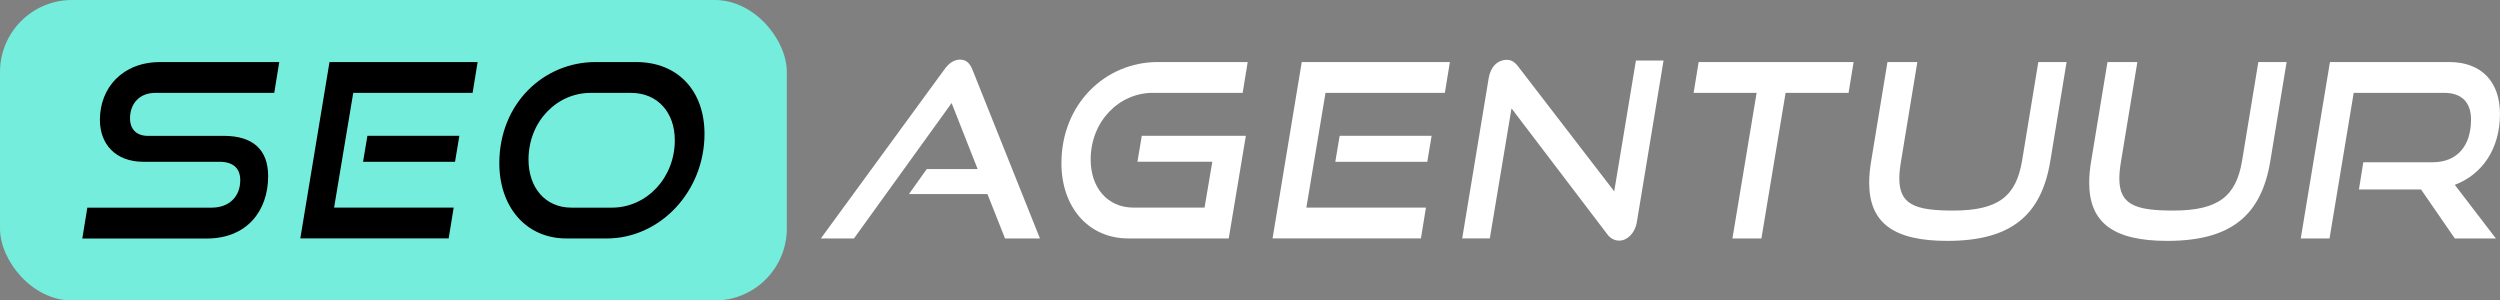
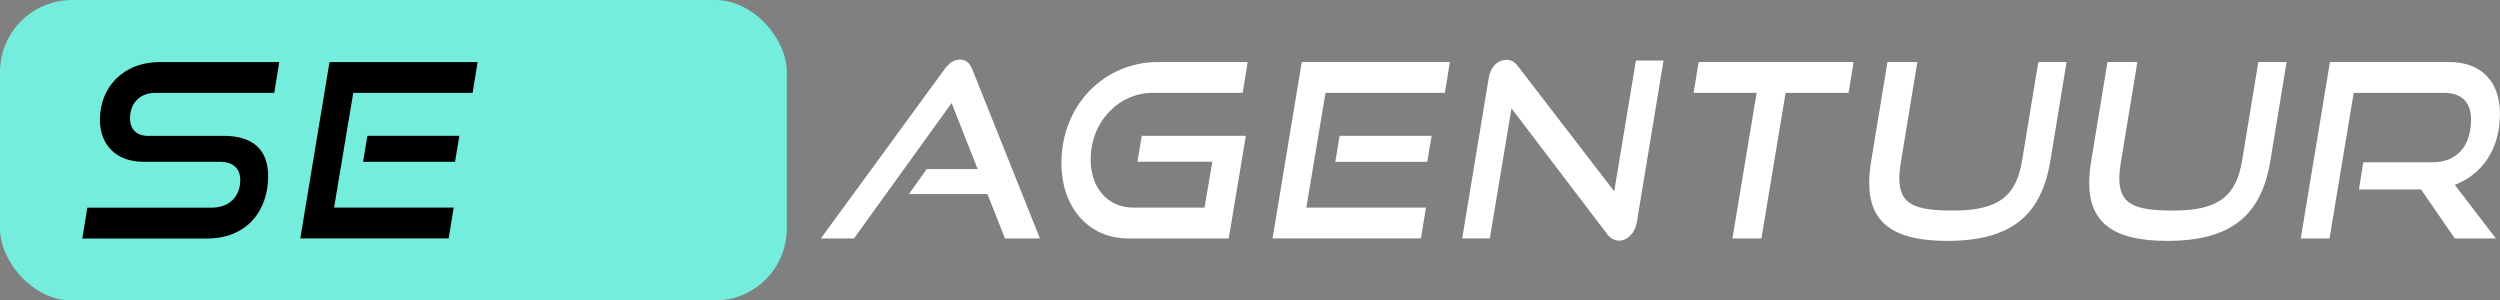
<svg xmlns="http://www.w3.org/2000/svg" id="uuid-1265083c-4196-4b4e-967d-f41dc42b320e" viewBox="0 0 761.99 91.59">
  <rect x="0" y="0" width="761.99" height="91.59" fill="#808080" stroke="none" />
  <defs>
    <style>.uuid-cf71a7a0-ad88-4a7c-a7fc-645d8b0a17c8{fill:#fff;}.uuid-95b43a65-6a83-4a24-99ac-6ea277a19148{fill:#75eddc;}</style>
  </defs>
  <g id="uuid-797f5e4d-acd6-40b4-8d47-f874efdccbcb">
    <g>
      <rect class="uuid-95b43a65-6a83-4a24-99ac-6ea277a19148" y="0" width="239.82" height="91.59" rx="21.96" ry="21.96" />
      <path d="M25.09,72.68l1.53-9.39h37.91c5.43,0,8.7-3.48,8.7-8.36,0-3.7-2.23-5.62-6.33-5.62h-23.23c-8.42,0-13.22-5.33-13.22-12.79,0-9.76,6.89-17.6,18.36-17.6h36.31l-1.53,9.39H47.28c-4.66,0-7.65,3.18-7.65,7.77,0,3.33,2.02,5.33,5.43,5.33h23.17c8.77,0,13.5,4.14,13.5,12.28,0,10.58-6.47,19.01-18.71,19.01H25.09Z" />
      <path d="M91.53,72.68l8.9-53.77h45.15l-1.53,9.39h-36.38l-5.84,34.98h36.45l-1.53,9.39h-45.22Zm19.13-23.37l1.32-7.91h28.03l-1.32,7.91h-28.03Z" />
-       <path d="M172.64,72.68c-12.45,0-20.45-9.76-20.45-22.93,0-18.12,13.43-30.84,29.36-30.84h12.31c12.87,0,20.87,8.88,20.87,21.89,0,17.6-13.57,31.88-29.77,31.88h-12.31Zm13.84-9.39c10.57,0,19.2-9.02,19.2-20.56,0-8.43-5.22-14.42-13.36-14.42h-12.31c-10.23,0-18.92,8.65-18.92,20.34,0,8.51,5.08,14.64,13.08,14.64h12.31Z" />
      <g>
        <path class="uuid-cf71a7a0-ad88-4a7c-a7fc-645d8b0a17c8" d="M306.33,72.68l-5.36-13.53h-23.93l5.43-7.62h15.51l-7.93-20.12-29.77,41.27h-10.09l37.63-51.48c1.32-1.85,2.85-3.03,4.8-3.03s2.99,1.18,3.76,3.03l20.59,51.48h-10.64Z" />
        <path class="uuid-cf71a7a0-ad88-4a7c-a7fc-645d8b0a17c8" d="M343.97,72.68c-12.45,0-20.45-9.76-20.45-22.93,0-18.12,13.43-30.84,29.36-30.84h27.41l-1.53,9.39h-27.41c-10.23,0-18.92,8.65-18.92,20.34,0,8.51,5.08,14.64,13.08,14.64h21.63l2.37-13.98h-22.82l1.32-7.91h31.72l-5.22,31.29h-30.54Z" />
        <path class="uuid-cf71a7a0-ad88-4a7c-a7fc-645d8b0a17c8" d="M387.87,72.68l8.9-53.77h45.15l-1.53,9.39h-36.38l-5.84,34.98h36.45l-1.53,9.39h-45.22Zm19.13-23.37l1.32-7.91h28.03l-1.32,7.91h-28.03Z" />
        <path class="uuid-cf71a7a0-ad88-4a7c-a7fc-645d8b0a17c8" d="M460.7,33.03l-6.61,39.64h-8.42l8.07-48.81c.56-3.48,2.71-5.62,5.5-5.62,1.32,0,2.3,.52,3.41,1.92l29.36,38.16,6.61-39.86h8.42l-8.14,49.26c-.63,3.55-3.06,5.62-5.36,5.62-1.46,0-2.71-.67-3.69-2l-29.15-38.31Z" />
        <path class="uuid-cf71a7a0-ad88-4a7c-a7fc-645d8b0a17c8" d="M528.04,72.68l7.37-44.38h-19.2l1.53-9.39h47.23l-1.53,9.39h-19.2l-7.37,44.38h-8.83Z" />
        <path class="uuid-cf71a7a0-ad88-4a7c-a7fc-645d8b0a17c8" d="M621.26,18.91h8.63l-4.94,30.03c-2.71,16.64-11.9,24.48-31.44,24.48-16.63,0-23.79-5.69-23.79-17.75,0-2.07,.21-4.29,.63-6.73l4.94-30.03h9.11l-4.94,30.03c-.35,2.07-.56,3.85-.56,5.4,0,7.99,4.73,9.84,16.42,9.84,13.91,0,19.2-4.44,21.01-15.24l4.94-30.03Z" />
        <path class="uuid-cf71a7a0-ad88-4a7c-a7fc-645d8b0a17c8" d="M688.32,18.91h8.63l-4.94,30.03c-2.71,16.64-11.9,24.48-31.44,24.48-16.63,0-23.79-5.69-23.79-17.75,0-2.07,.21-4.29,.63-6.73l4.94-30.03h9.11l-4.94,30.03c-.35,2.07-.56,3.85-.56,5.4,0,7.99,4.73,9.84,16.42,9.84,13.91,0,19.2-4.44,21.01-15.24l4.94-30.03Z" />
        <path class="uuid-cf71a7a0-ad88-4a7c-a7fc-645d8b0a17c8" d="M748.22,72.68l-10.3-14.94h-18.92l1.32-8.28h21.08c7.65,0,11.76-5.1,11.76-13.02,0-5.4-2.99-8.14-8.21-8.14h-27.55l-7.37,44.38h-8.77l8.9-53.77h36.31c10.02,0,15.51,6.14,15.51,15.83,0,10.58-5.36,18.42-13.77,21.6l12.52,16.34h-12.52Z" />
      </g>
    </g>
  </g>
</svg>